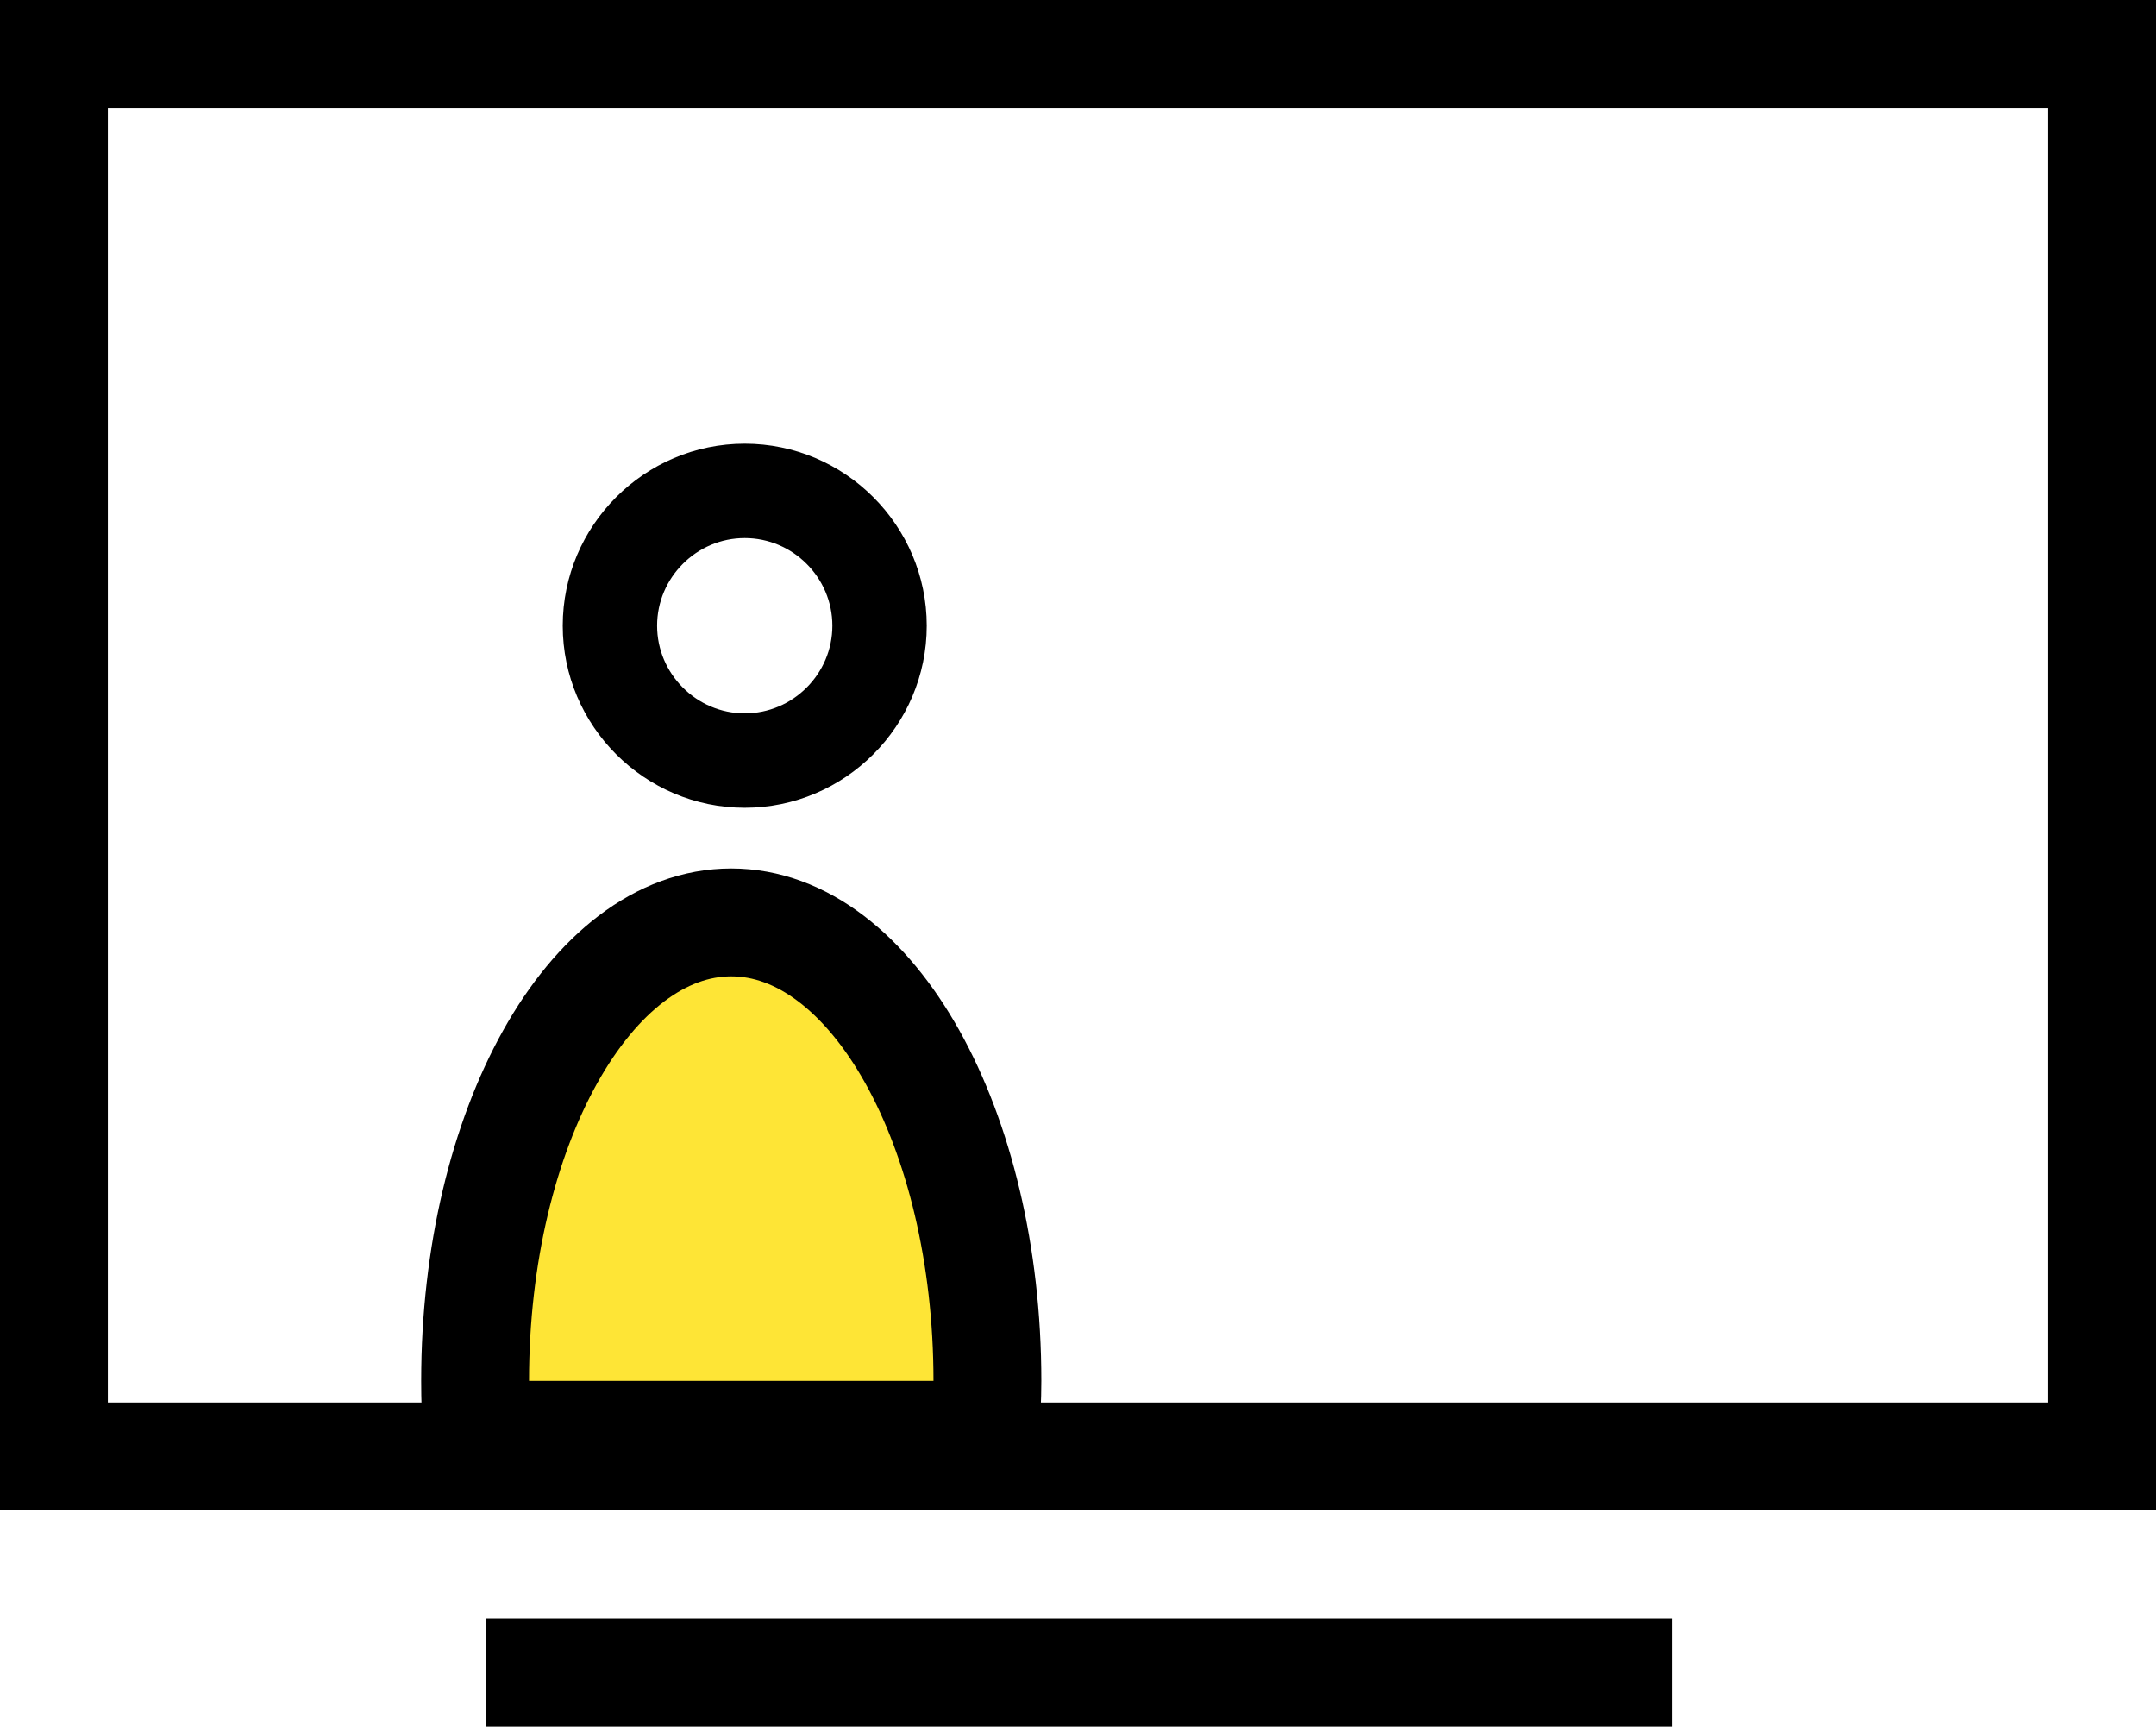
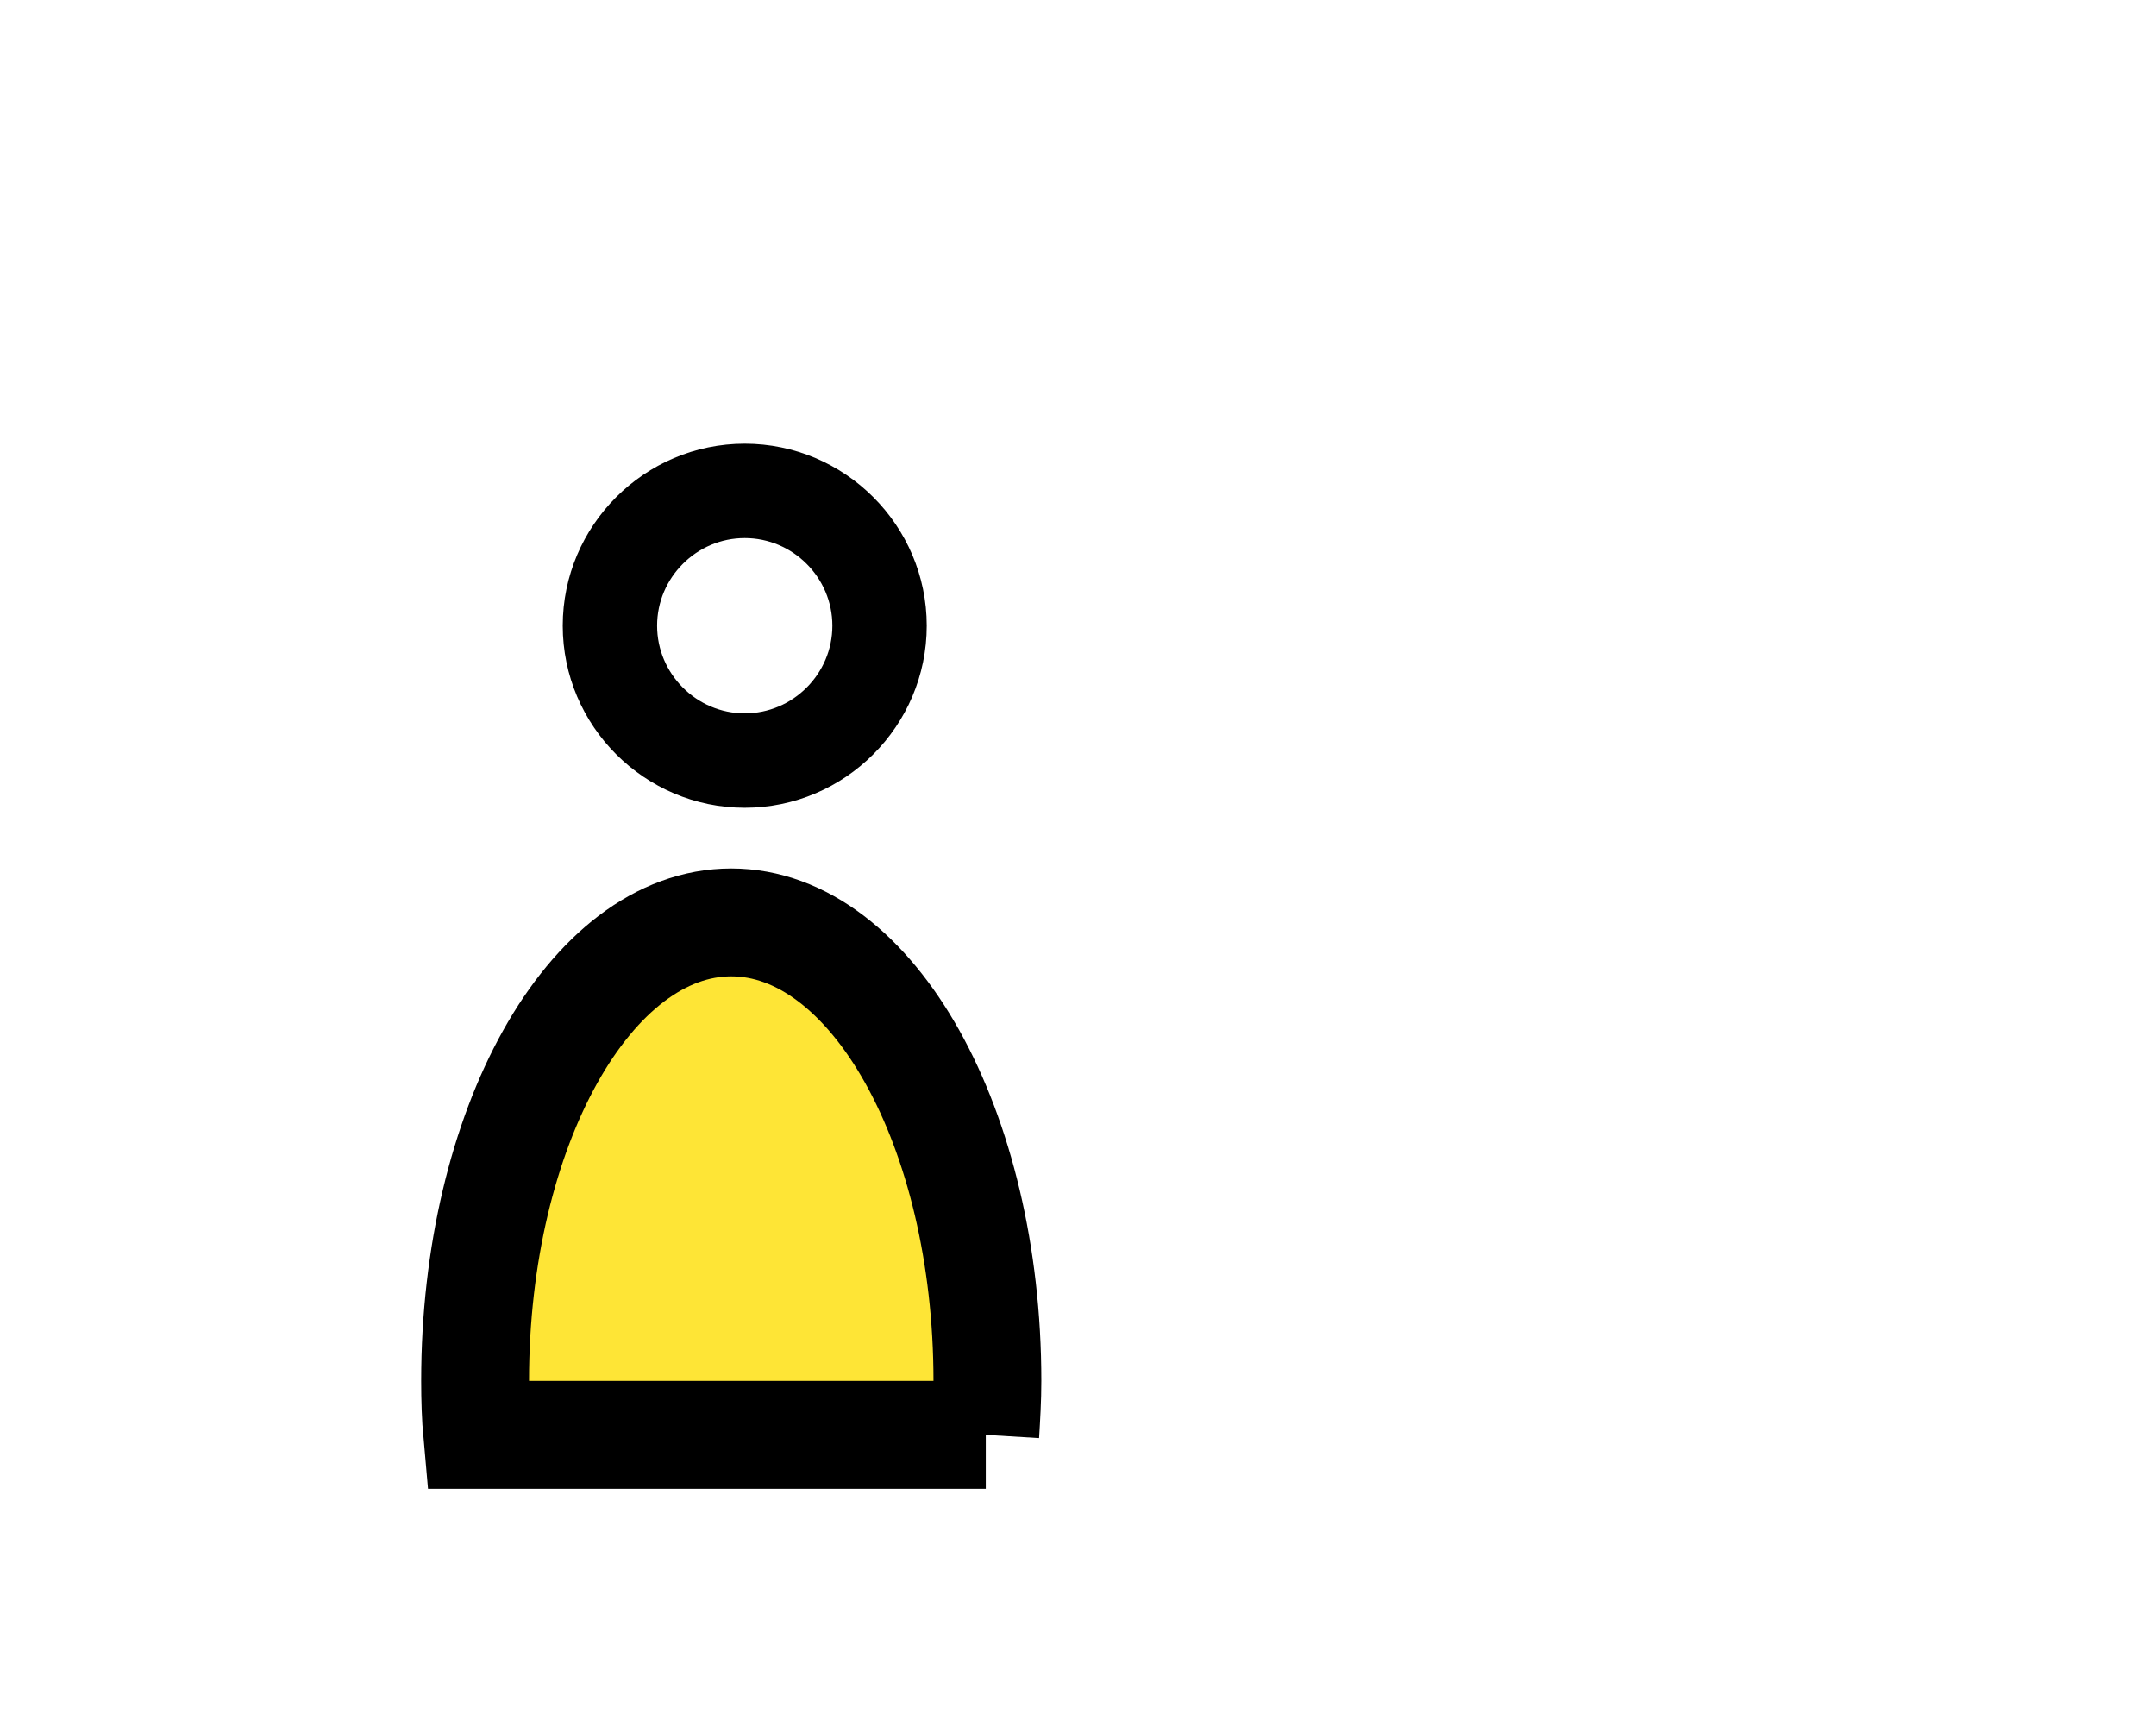
<svg xmlns="http://www.w3.org/2000/svg" viewBox="0 0 39.98 32.01">
  <defs>
    <style>.d{stroke-width:.75px;}.d,.e{stroke:#000;stroke-miterlimit:10;}.e{fill:#fee536;stroke-width:2px;}</style>
  </defs>
  <g id="a" />
  <g id="b">
    <g id="c">
      <g>
        <g>
-           <rect x="9.01" y="30.01" width="22" height="2" />
-           <path d="M0,0V28H39.98V0H0ZM37.98,26H2V2H37.98V26Z" />
-         </g>
+           </g>
        <g>
          <path class="d" d="M13.81,14.6c1.65,0,3-1.35,3-3s-1.35-3-3-3-3,1.35-3,3,1.35,3,3,3Zm0-5c1.1,0,2,.9,2,2s-.9,2-2,2-2-.9-2-2,.9-2,2-2Z" />
          <path class="e" d="M18.27,26.6c.02-.33,.04-.66,.04-1,0-4.69-2.13-8.5-4.75-8.5s-4.75,3.81-4.75,8.5c0,.34,.01,.67,.04,1h9.43Z" />
        </g>
      </g>
    </g>
  </g>
</svg>